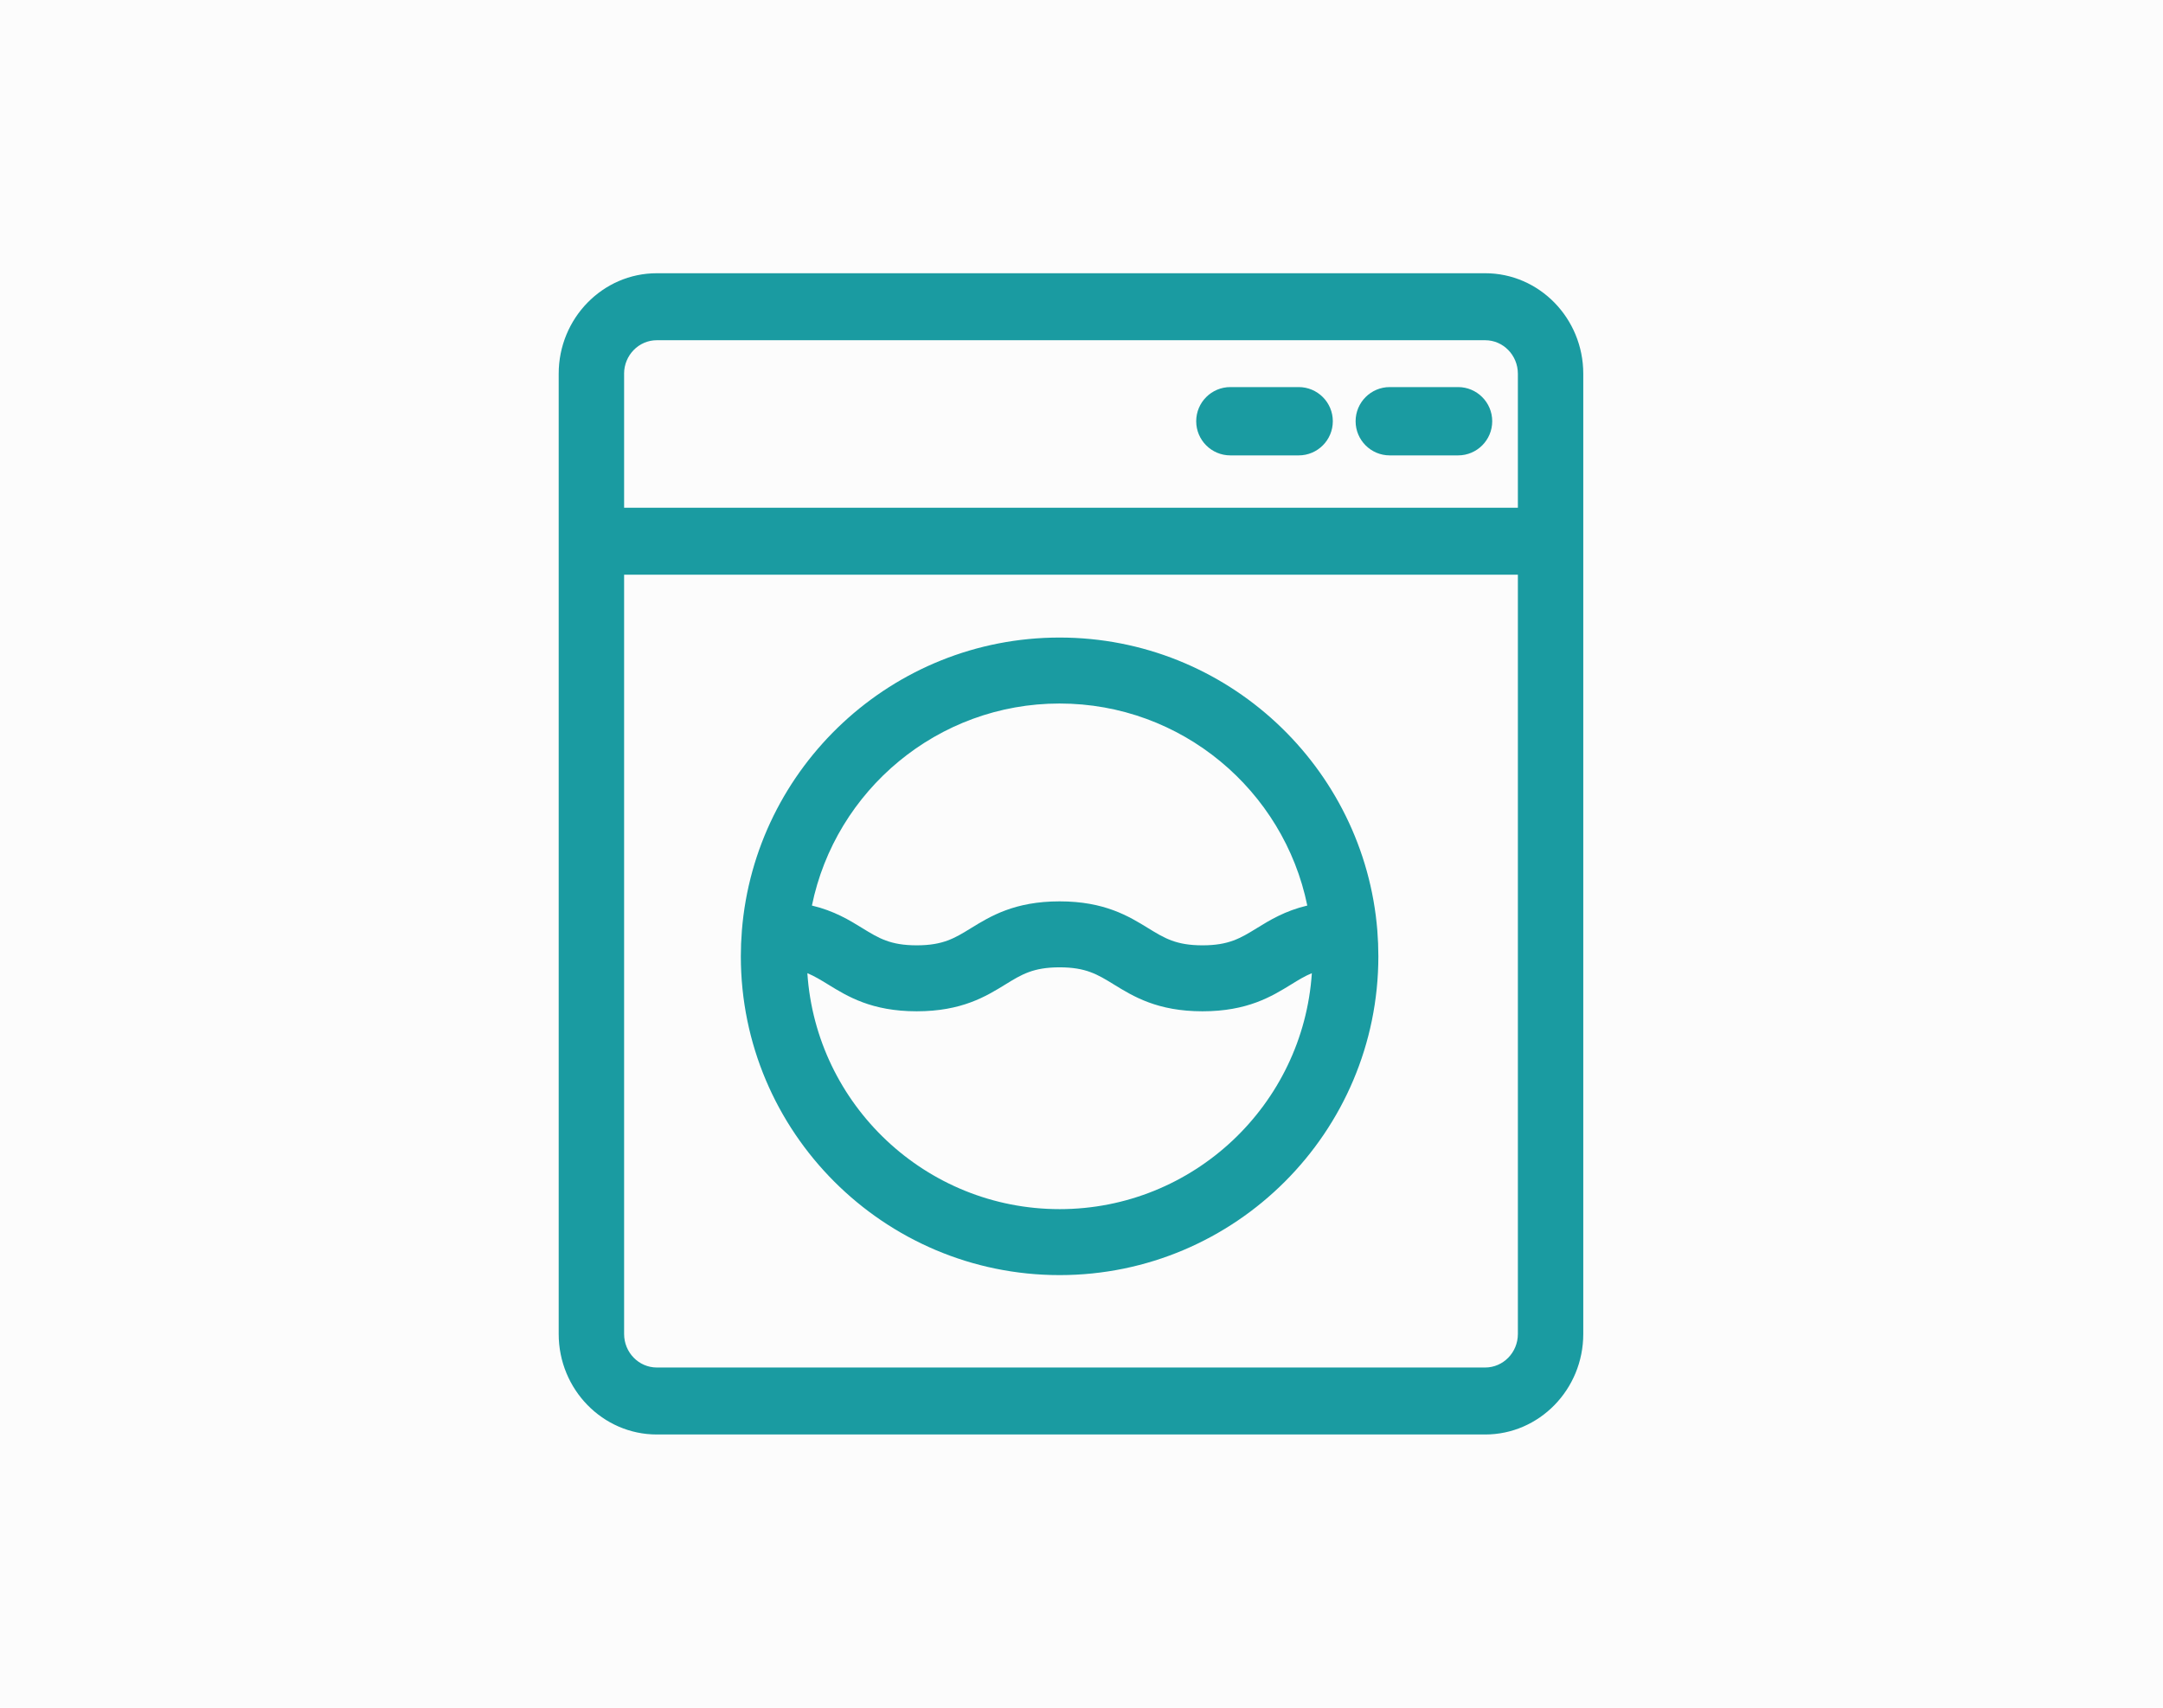
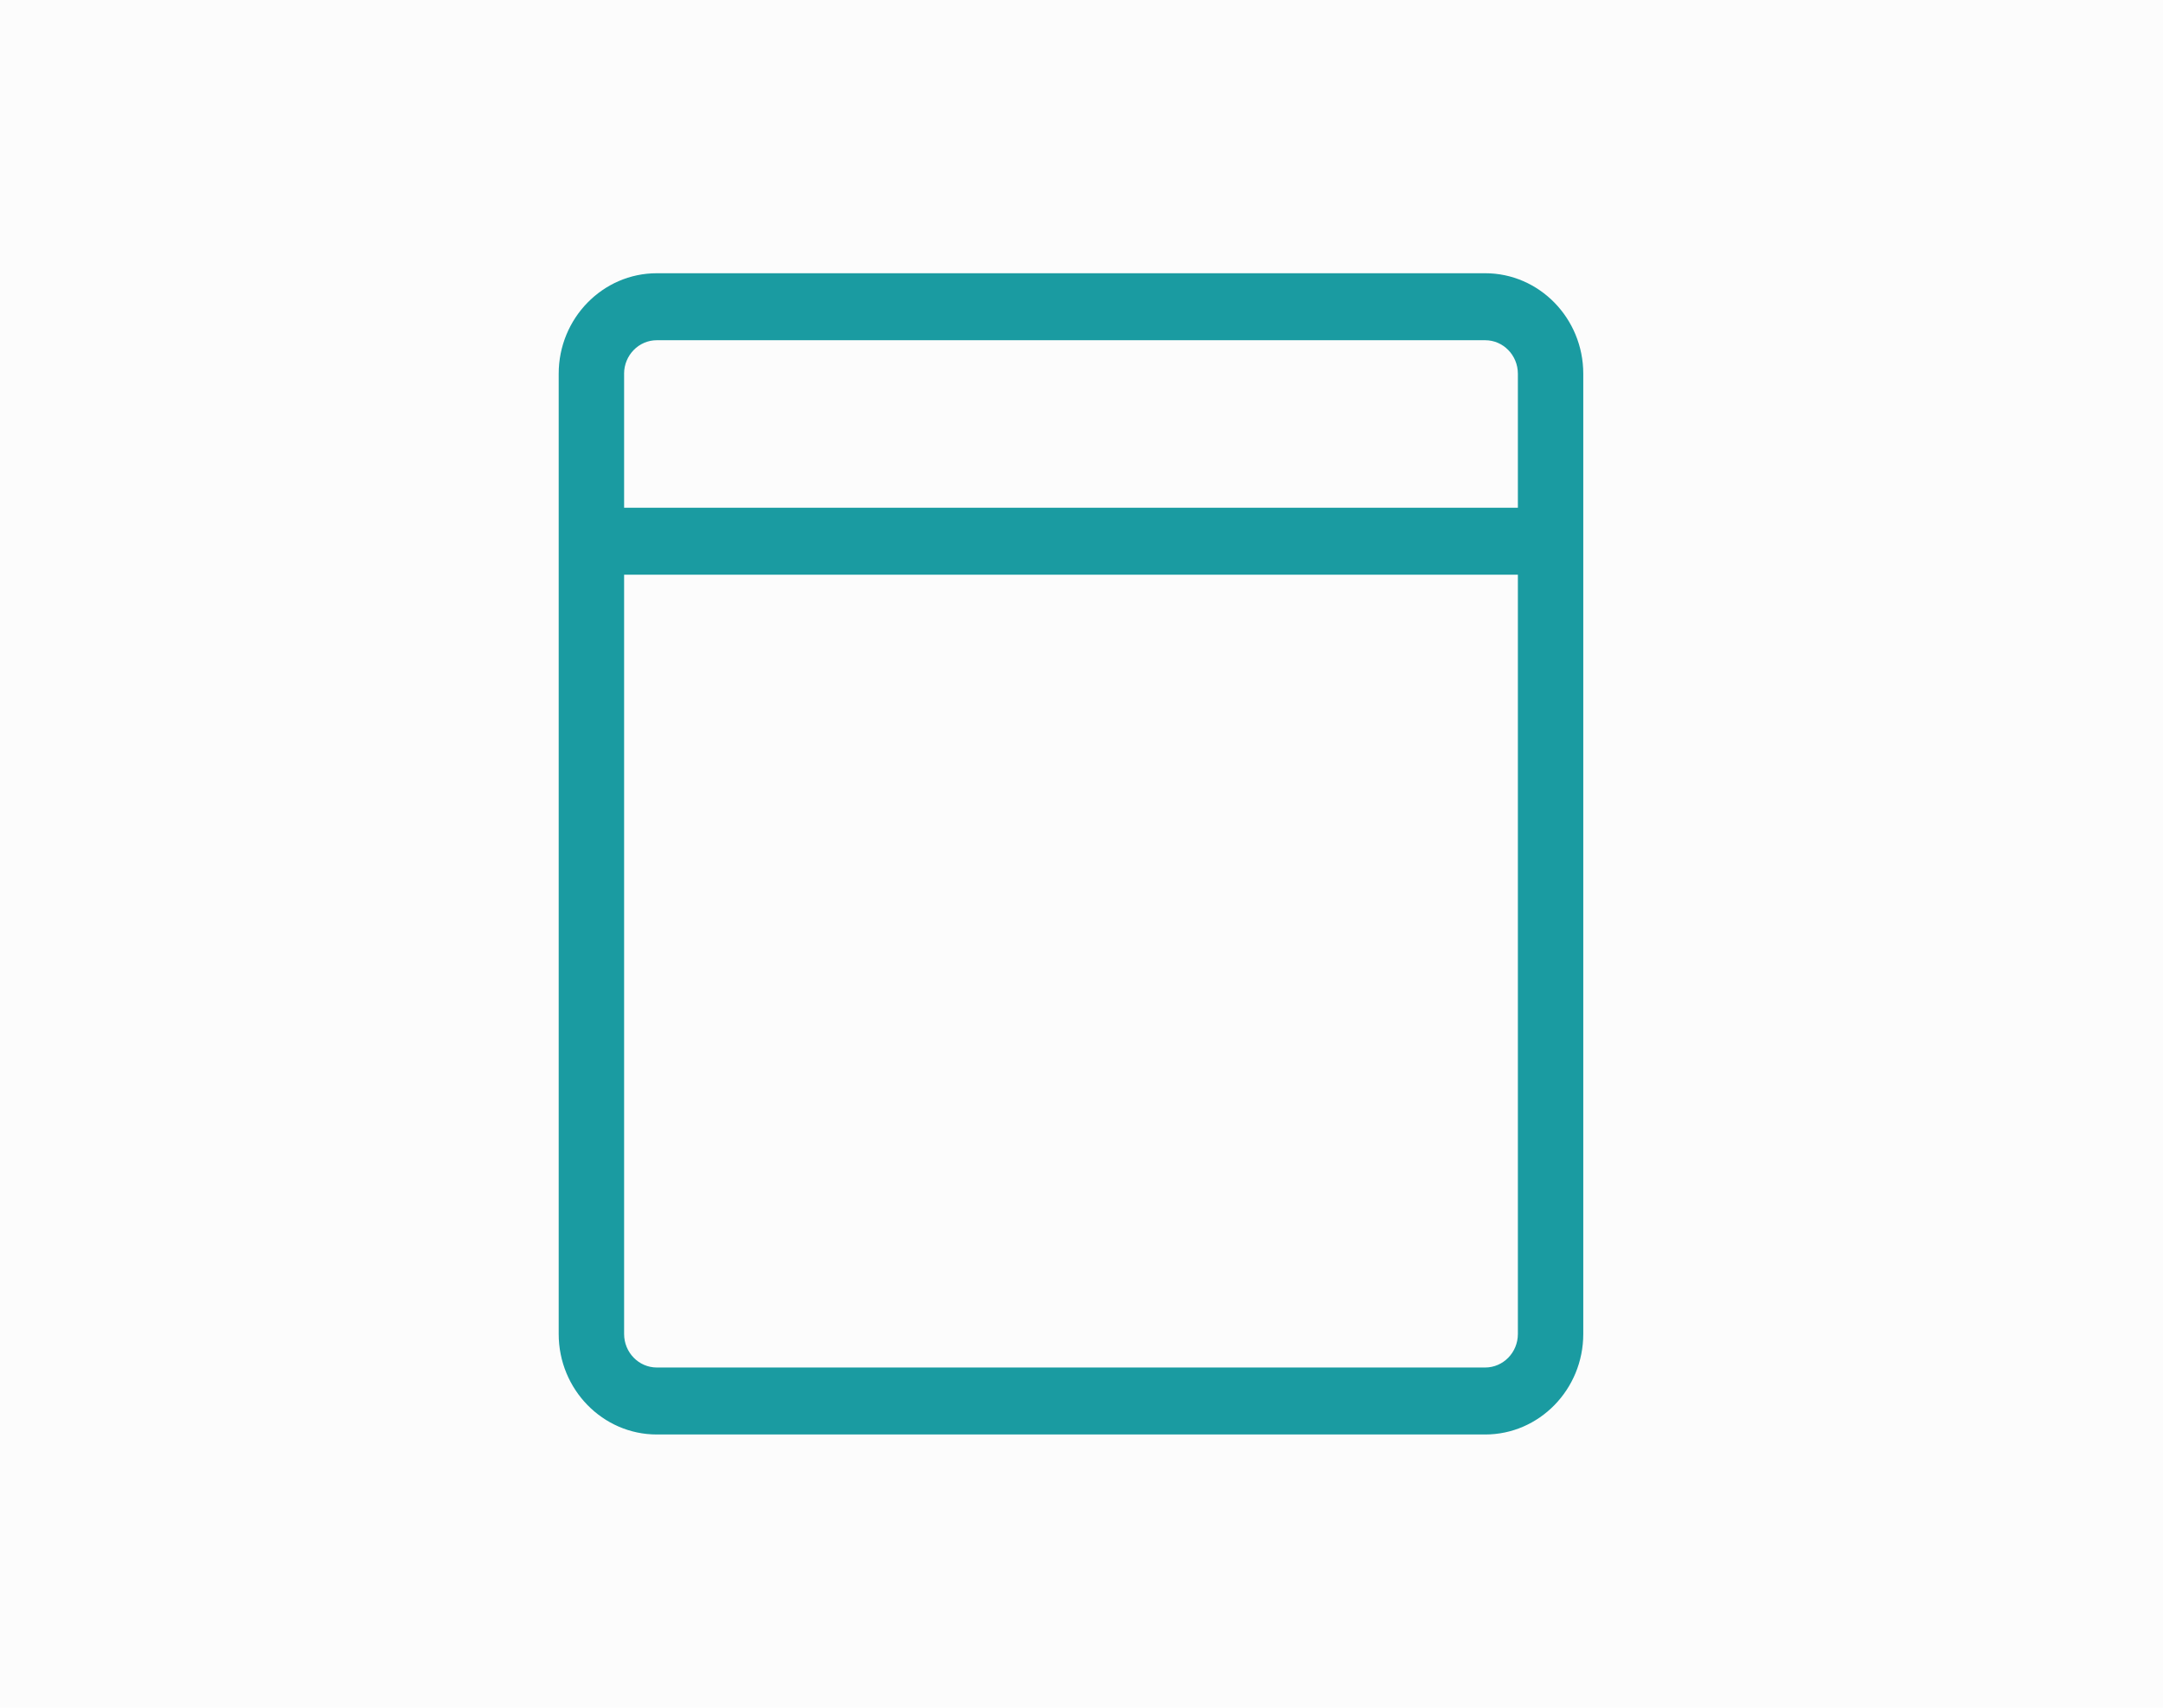
<svg xmlns="http://www.w3.org/2000/svg" width="95" height="75" viewBox="0 0 95 75">
  <g fill="none" fill-rule="evenodd">
    <path fill="#FCFCFC" d="M0 0H95V75H0z" />
    <g fill="#1A9BA1" fill-rule="nonzero">
      <path d="M41.23 0H4.847C2.471 0 .538 1.98.538 4.414v42.172C.538 49.02 2.471 51 4.848 51H41.23c2.376 0 4.308-1.98 4.308-4.414V4.414C45.538 1.98 43.606 0 41.23 0zM3.41 4.414c0-.812.645-1.472 1.437-1.472H41.23c.792 0 1.436.66 1.436 1.472v5.884H3.411V4.414zm39.256 42.172c0 .812-.644 1.472-1.436 1.472H4.847c-.792 0-1.436-.66-1.436-1.472V13.24h39.255v33.346z" transform="translate(24 12)" />
-       <path d="M33.038 5h-3c-.828 0-1.5.672-1.5 1.5s.672 1.5 1.5 1.5h3c.829 0 1.5-.672 1.5-1.5s-.671-1.5-1.5-1.5zM40.039 5h-3c-.829 0-1.5.672-1.5 1.5s.671 1.5 1.5 1.5h3c.828 0 1.5-.672 1.5-1.5s-.672-1.5-1.5-1.5zM8.538 30c0 7.72 6.28 14 14 14s14-6.28 14-14c0-.376-.015-.748-.044-1.116v-.006C35.92 21.681 29.88 16 22.538 16c-7.342 0-13.381 5.681-13.955 12.878v.006c-.03.368-.045.74-.045 1.116zm14 11.103c-5.873 0-10.696-4.584-11.078-10.363.313.13.59.3.906.493.854.526 1.917 1.181 3.896 1.181 1.98 0 3.043-.654 3.897-1.18.708-.436 1.22-.751 2.379-.751s1.67.315 2.379.75c.855.526 1.918 1.181 3.897 1.181 1.98 0 3.043-.654 3.897-1.18.316-.195.593-.365.906-.494-.382 5.779-5.205 10.363-11.079 10.363zm0-22.206c5.36 0 9.844 3.816 10.879 8.873-.979.232-1.65.643-2.224.997-.708.435-1.22.75-2.379.75s-1.67-.315-2.379-.75c-.855-.526-1.918-1.181-3.897-1.181-1.979 0-3.042.655-3.897 1.18-.708.436-1.22.751-2.379.751s-1.67-.315-2.379-.75c-.574-.354-1.244-.765-2.223-.997 1.035-5.057 5.52-8.873 10.878-8.873z" transform="translate(24 12)" />
    </g>
  </g>
</svg>